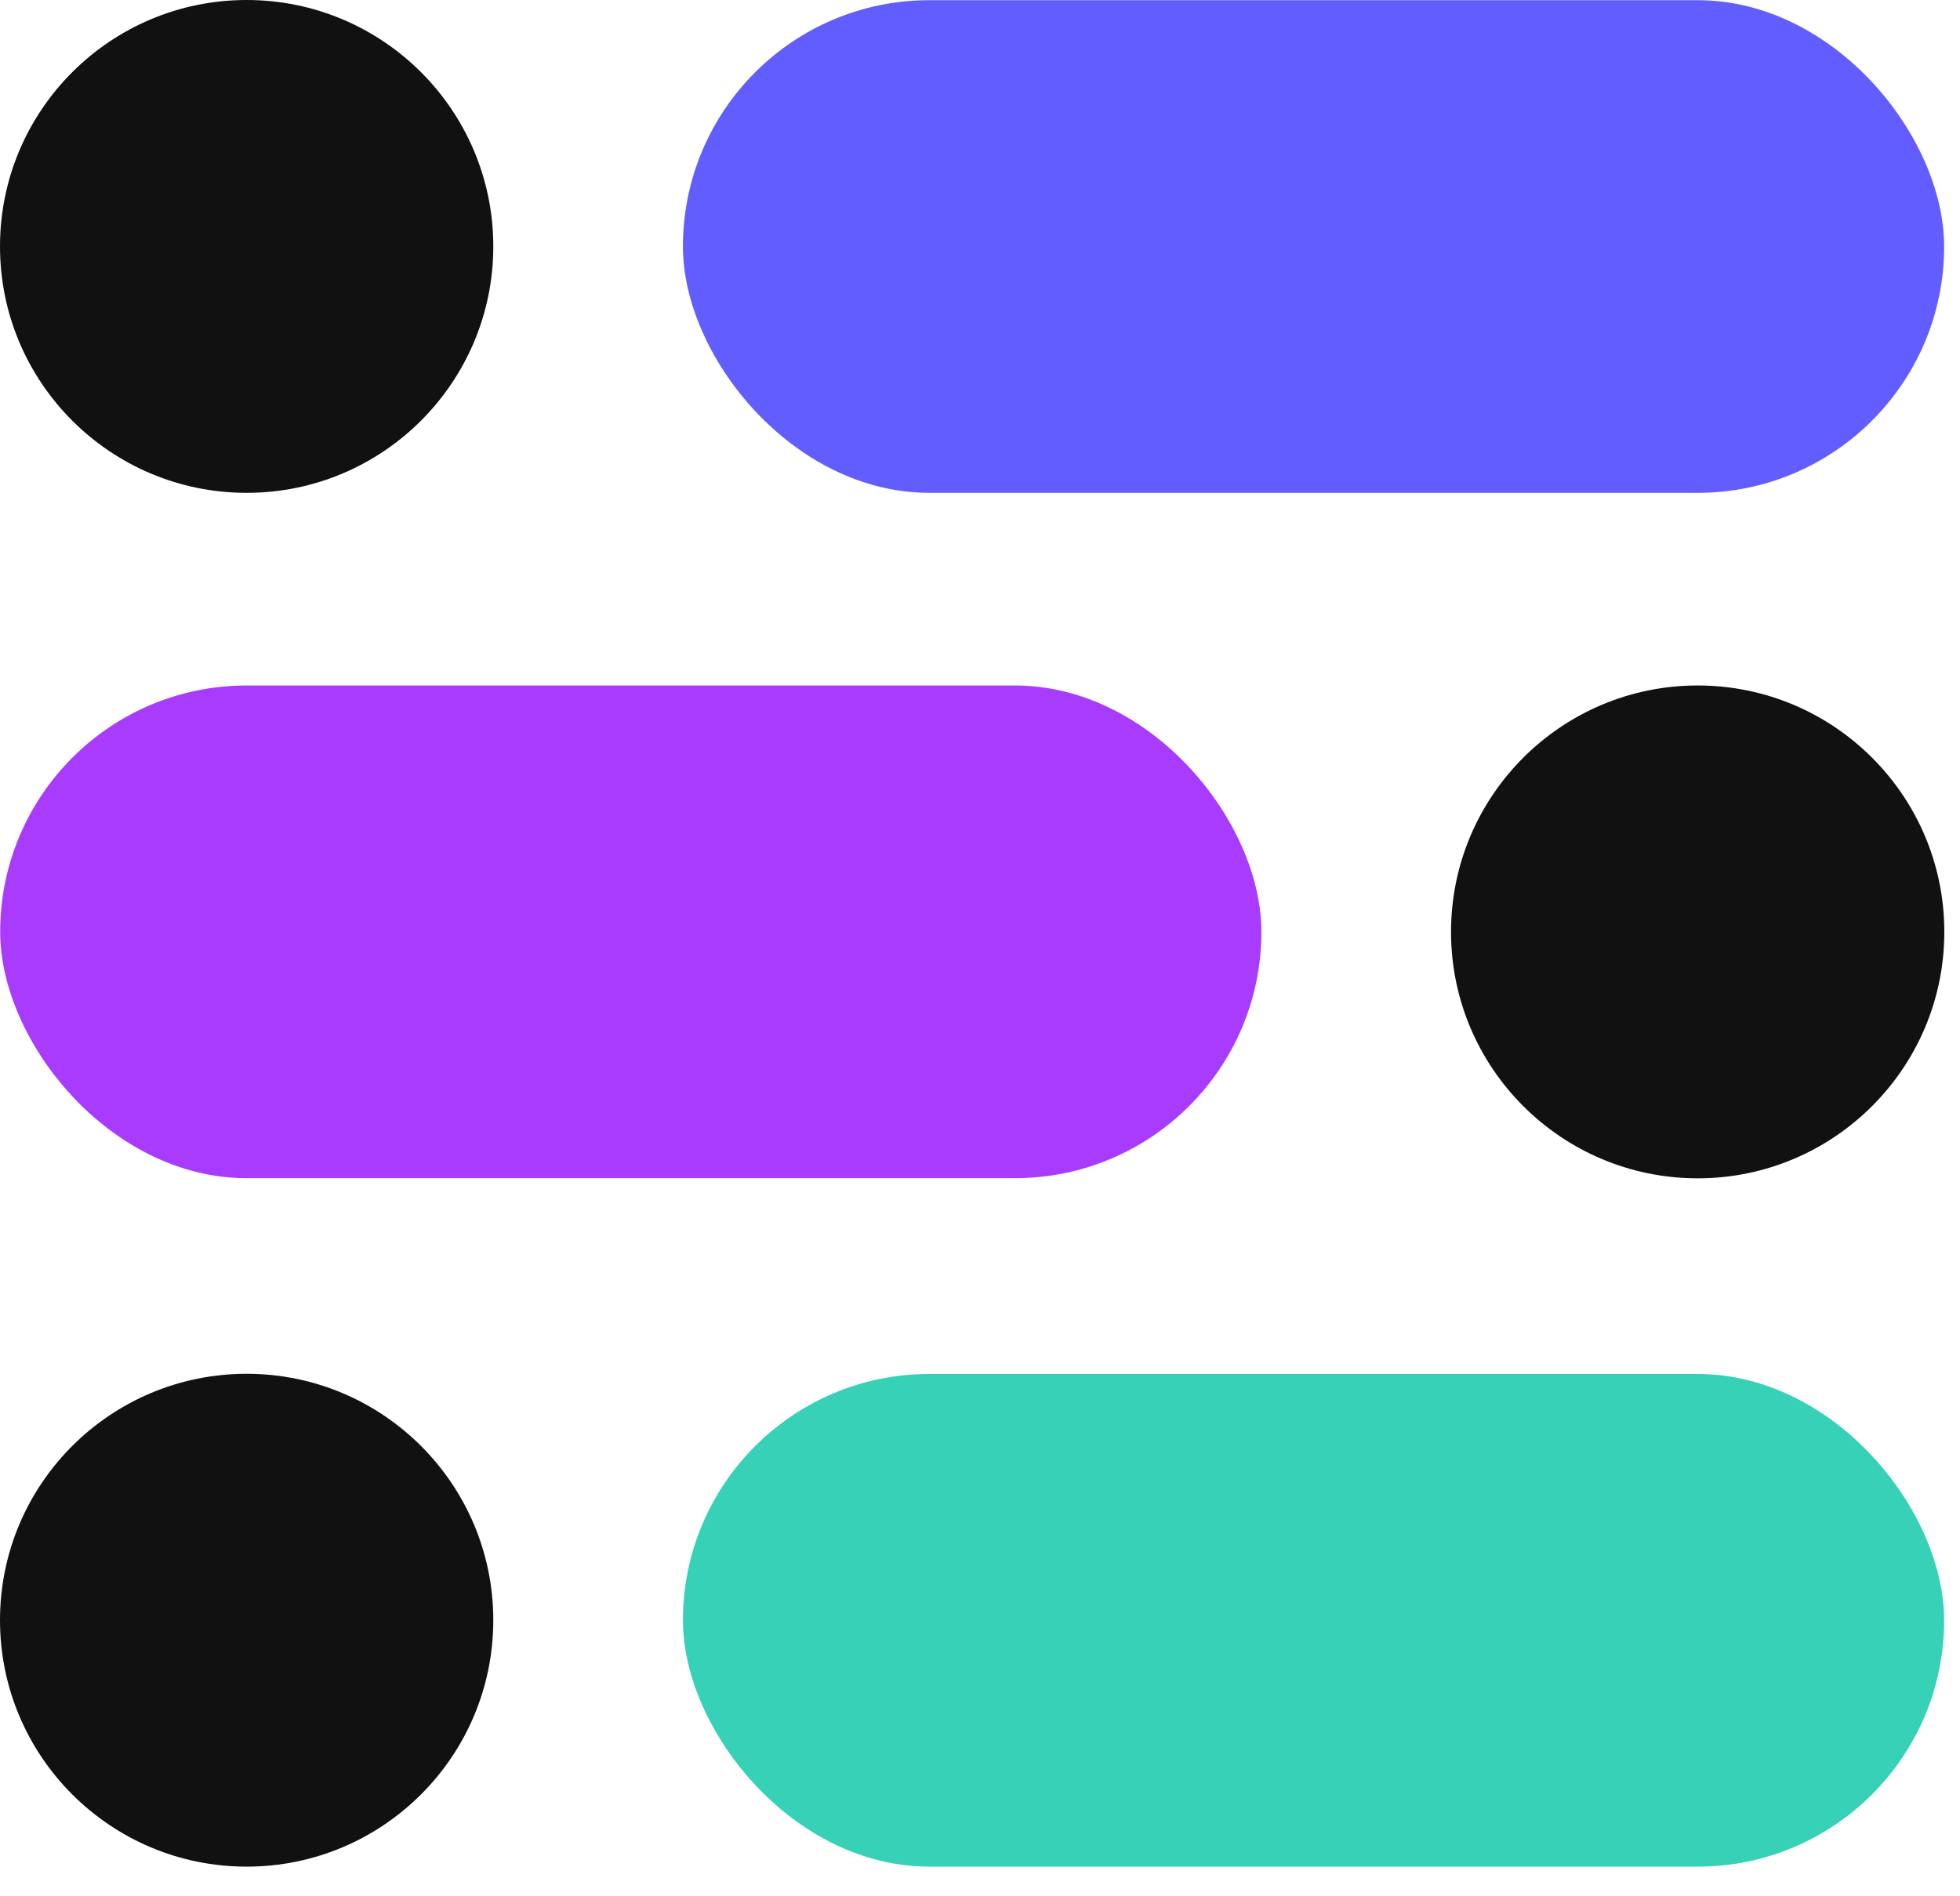
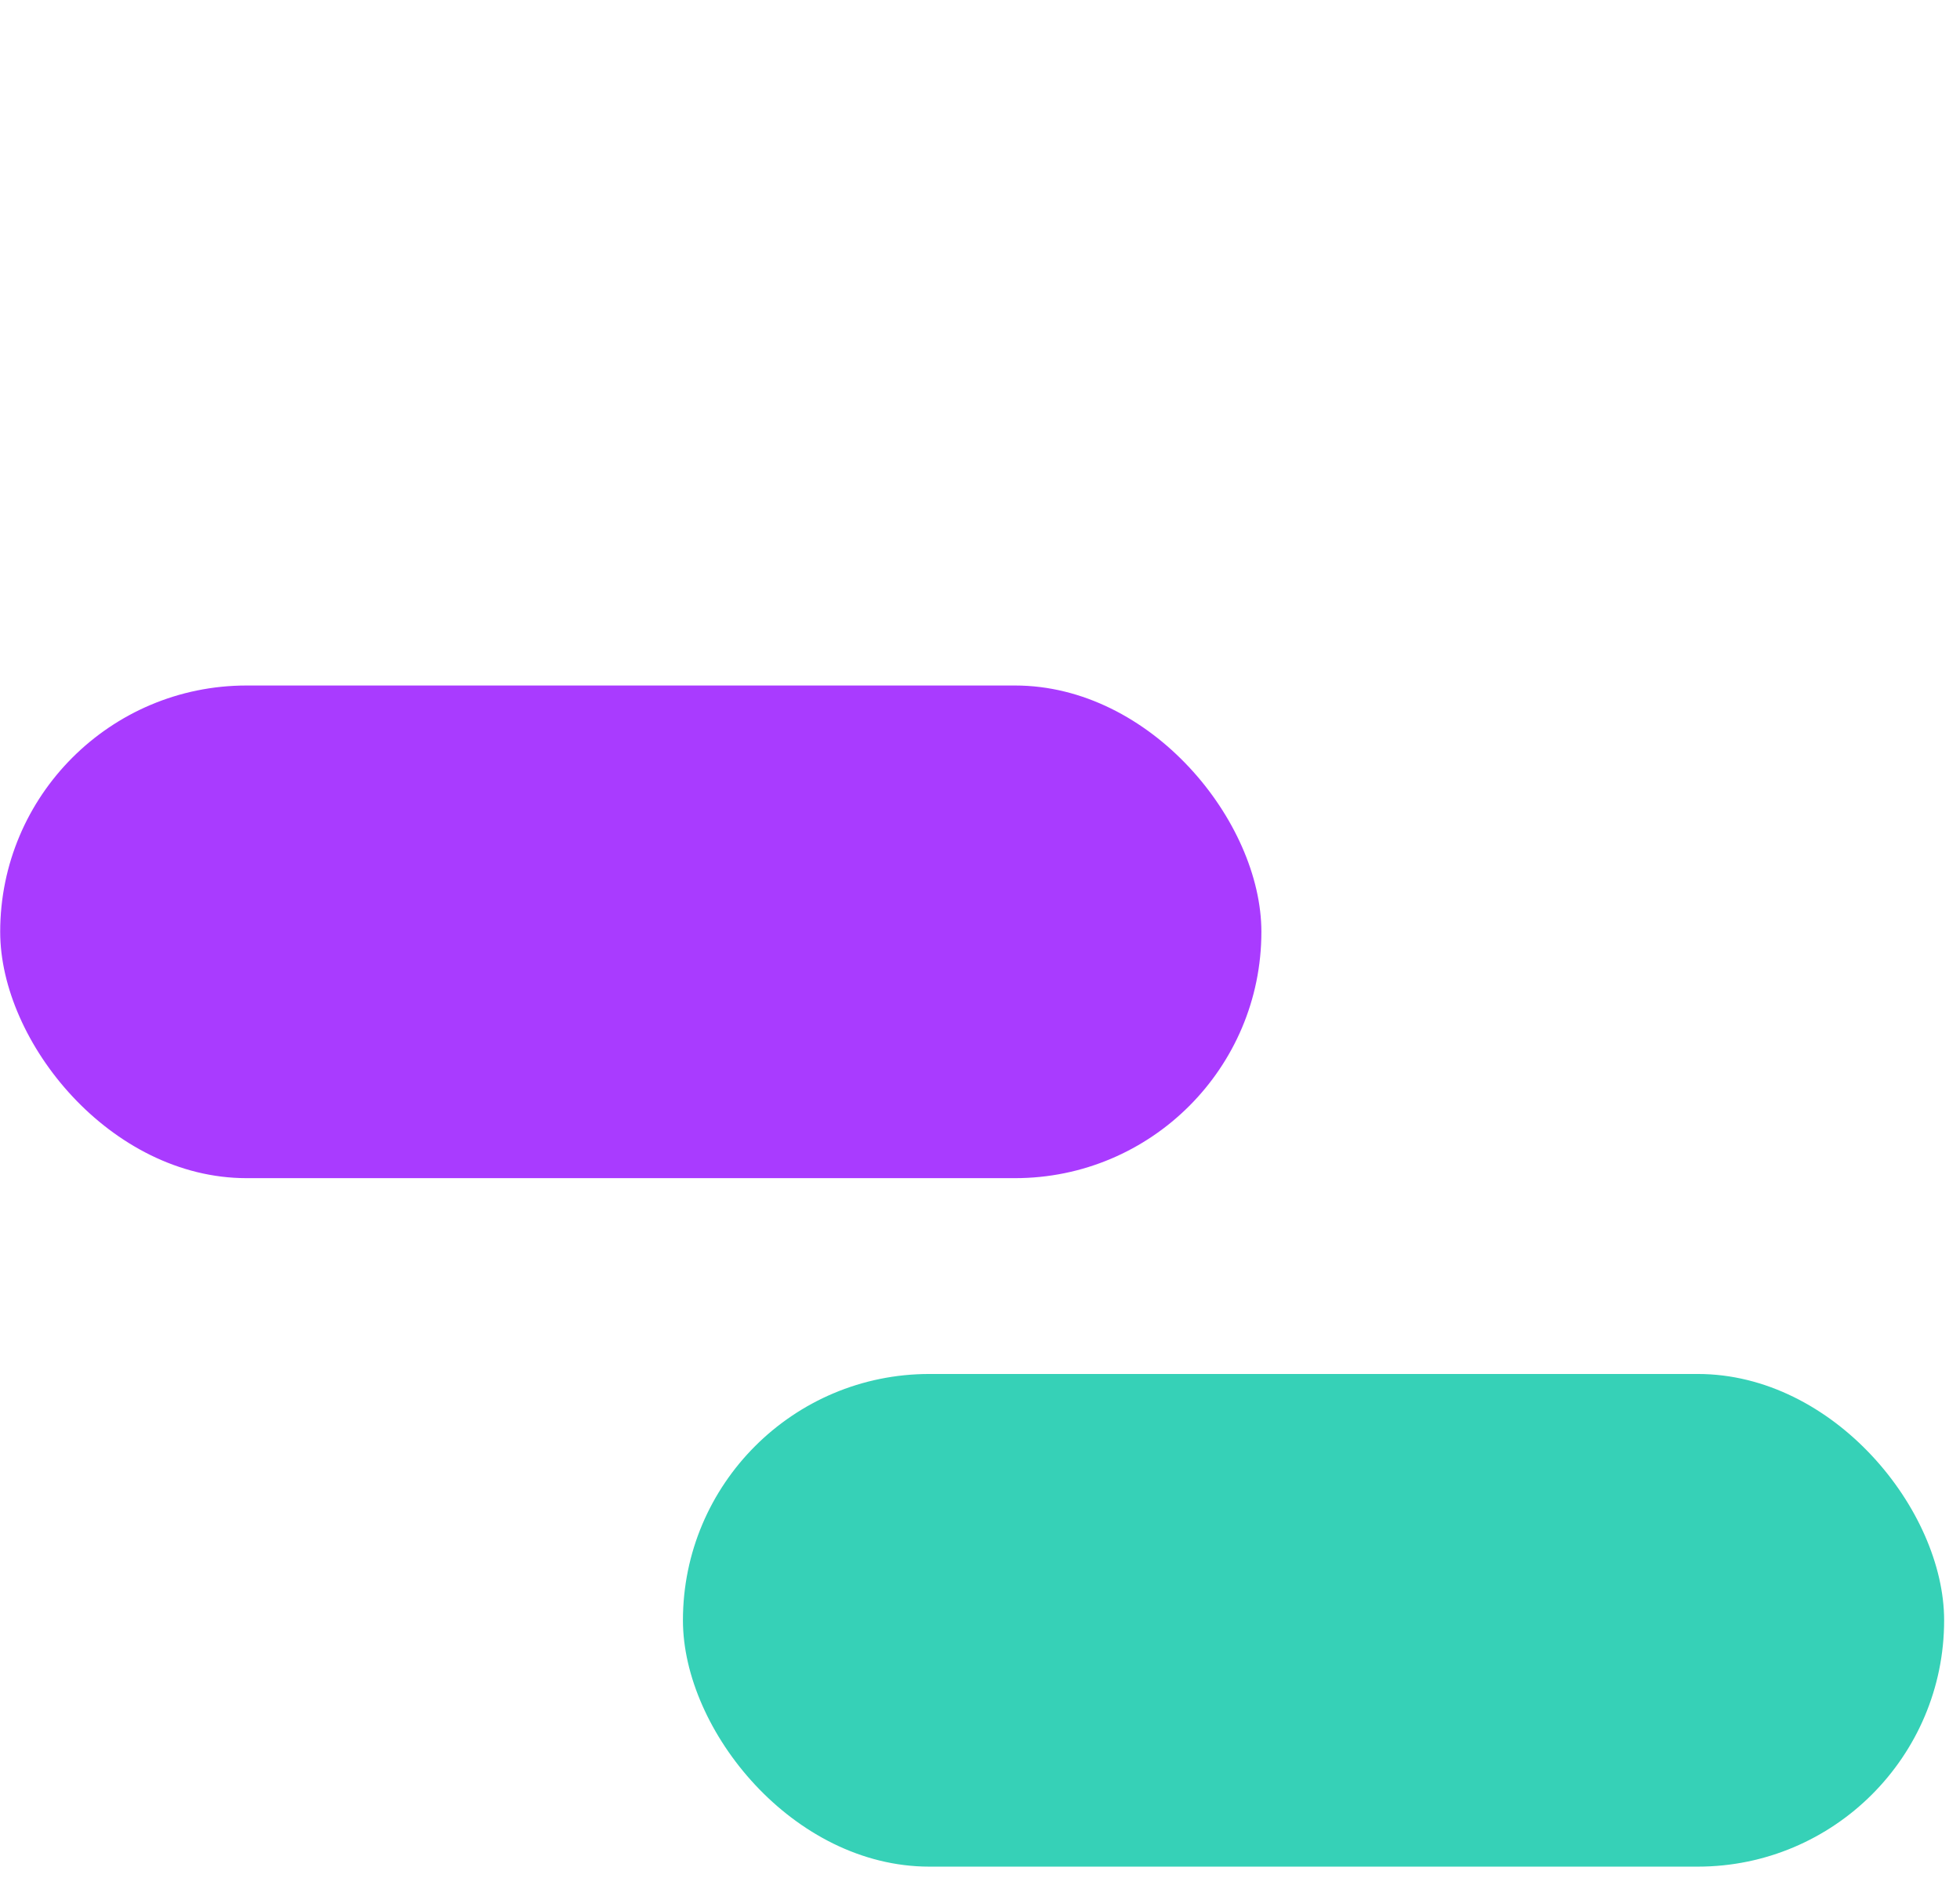
<svg xmlns="http://www.w3.org/2000/svg" width="62" height="60" viewBox="0 0 62 60" fill="none">
-   <path d="M45.9 29.486C45.9 25.18 49.396 21.689 53.702 21.689C58.008 21.689 61.504 25.18 61.504 29.486C61.504 33.793 58.008 37.283 53.702 37.283C49.396 37.283 45.9 33.793 45.9 29.486Z" fill="#111111" />
-   <path d="M15.604 7.797C15.604 12.103 12.108 15.594 7.802 15.594C3.495 15.594 -0 12.103 -0 7.797C-0 3.491 3.495 -0 7.802 -0C12.108 -0 15.604 3.491 15.604 7.797Z" fill="#111111" />
  <rect x="61.498" y="59.062" width="39.895" height="15.588" rx="7.794" transform="rotate(180 61.498 59.062)" fill="#36D1B7" />
-   <rect x="61.498" y="15.594" width="39.895" height="15.588" rx="7.794" transform="rotate(180 61.498 15.594)" fill="#615DFF" />
  <rect x="39.901" y="37.278" width="39.895" height="15.588" rx="7.794" transform="rotate(180 39.901 37.278)" fill="#A93BFF" />
-   <path d="M15.604 51.264C15.604 55.571 12.108 59.062 7.802 59.062C3.495 59.062 -0 55.571 -0 51.264C-0 46.958 3.495 43.468 7.802 43.468C12.108 43.468 15.604 46.958 15.604 51.264Z" fill="#111111" />
</svg>